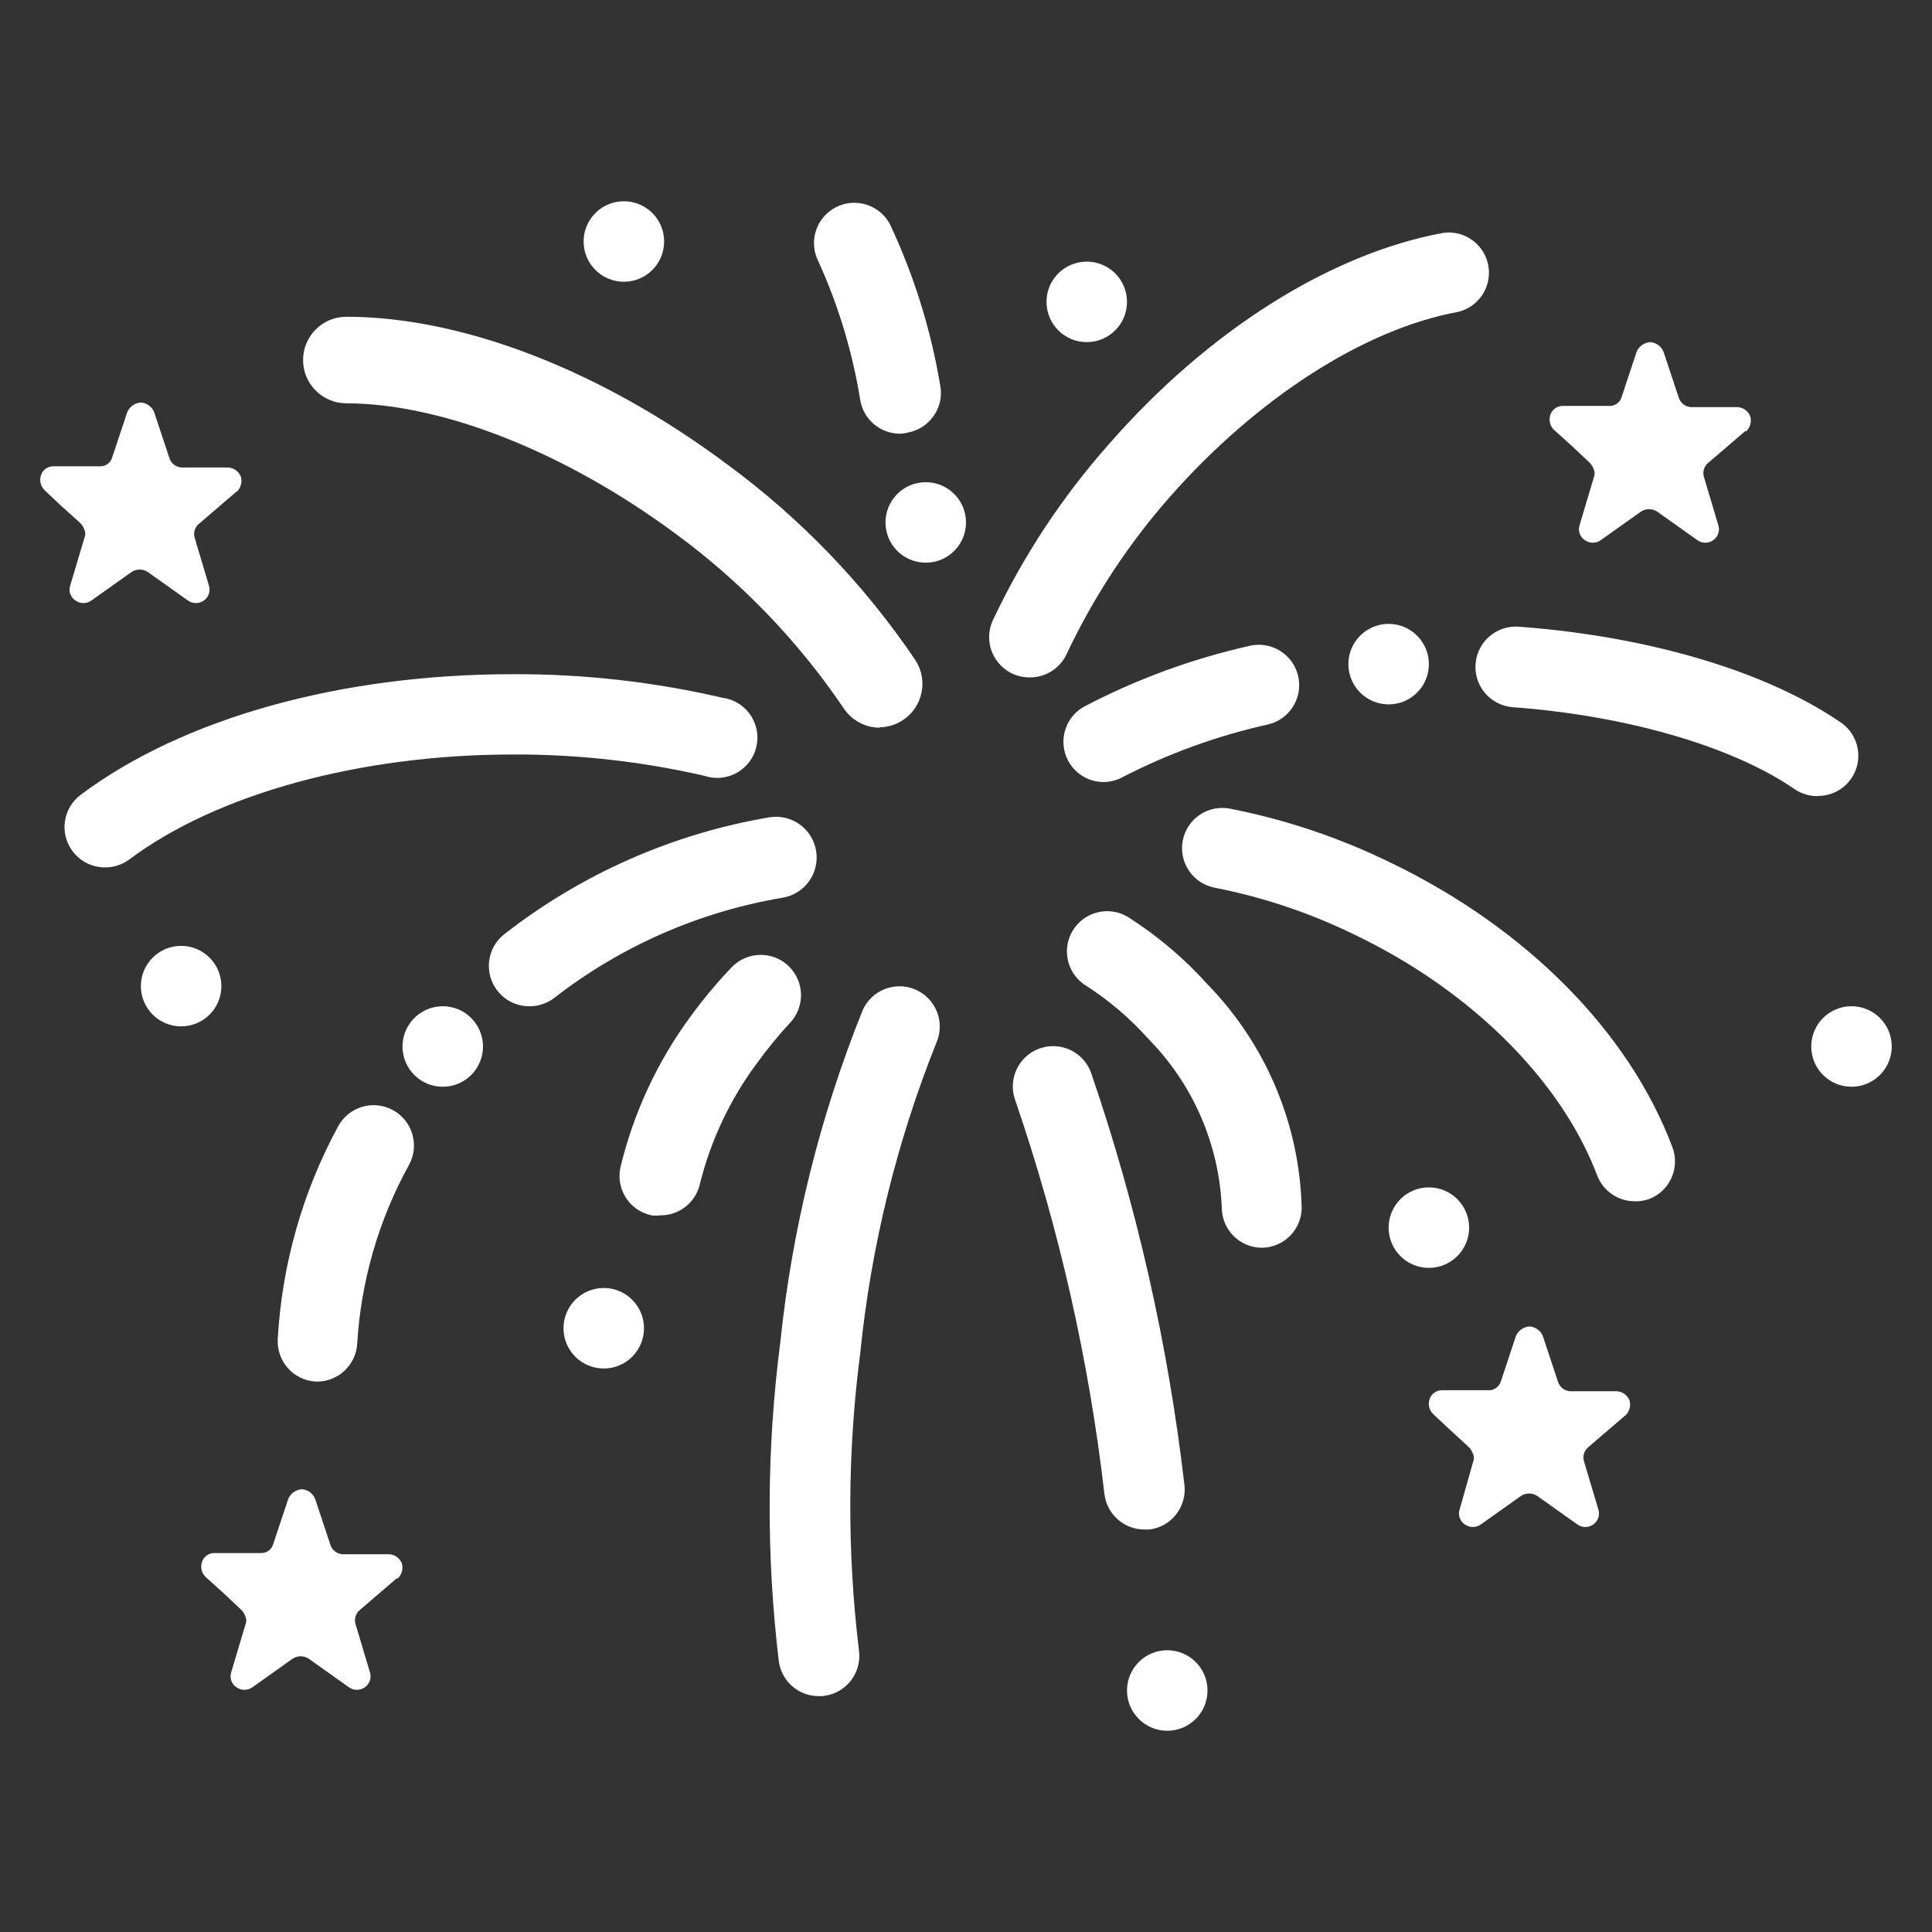
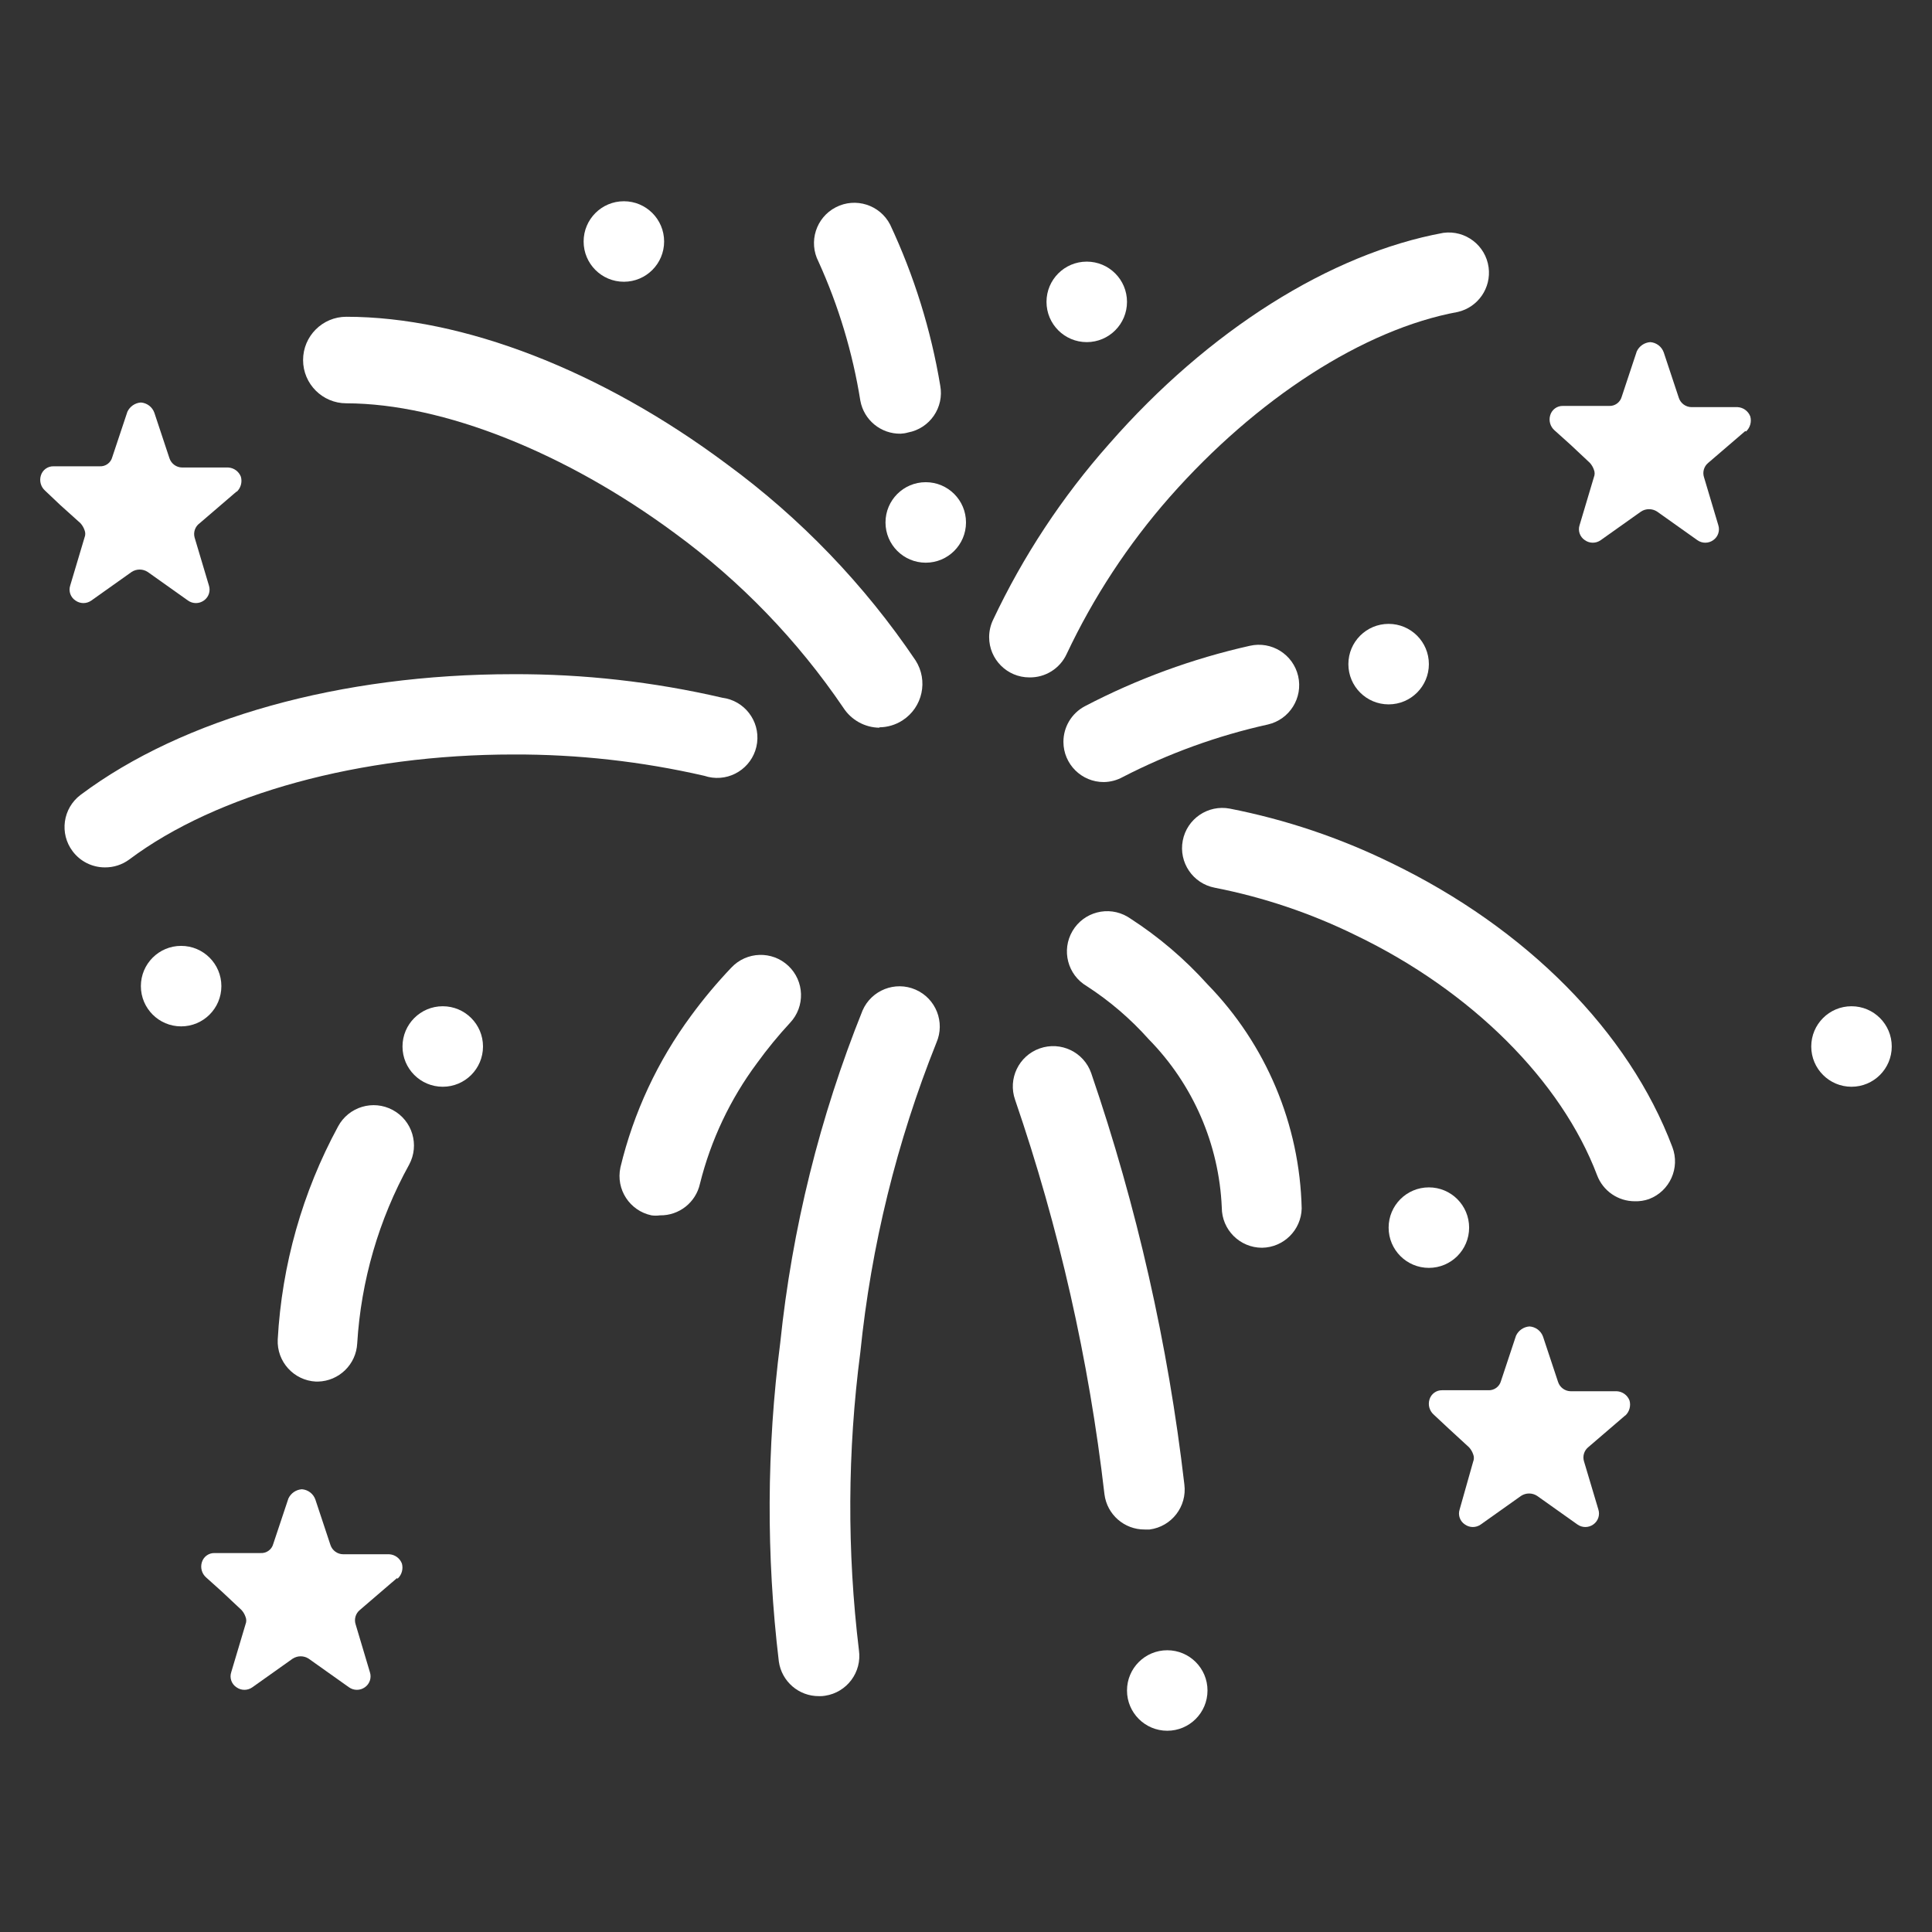
<svg xmlns="http://www.w3.org/2000/svg" width="96" height="96" xml:space="preserve" overflow="hidden">
  <rect width="100%" height="100%" fill="#333333" stroke="none" />
  <g transform="translate(-707 -452)">
-     <path d="M733.29 502C732.671 501.999 732.088 501.711 731.71 501.22 731.033 500.347 731.192 499.091 732.065 498.414 732.067 498.413 732.068 498.411 732.07 498.41 735.911 495.415 740.437 493.422 745.24 492.61 746.345 492.436 747.381 493.19 747.555 494.295 747.729 495.4 746.975 496.436 745.87 496.61 741.727 497.309 737.823 499.027 734.51 501.61 734.157 501.87 733.728 502.007 733.29 502Z" fill="#FFFFFF" />
    <path d="M722.8 520.65 722.7 520.65C721.599 520.596 720.749 519.661 720.8 518.56 721.004 514.852 722.029 511.235 723.8 507.97 724.325 506.995 725.54 506.63 726.515 507.155 727.49 507.68 727.855 508.895 727.33 509.87 725.821 512.602 724.94 515.635 724.75 518.75 724.698 519.796 723.847 520.625 722.8 520.65Z" fill="#FFFFFF" />
    <path d="M712.21 495.1C711.581 495.1 710.988 494.804 710.61 494.3 709.945 493.419 710.12 492.166 711 491.5 716.1 487.68 723.93 485.5 732.49 485.5 735.99 485.486 739.48 485.878 742.89 486.67 743.986 486.81 744.76 487.812 744.62 488.908 744.479 490.004 743.477 490.778 742.382 490.638 742.252 490.621 742.124 490.592 742 490.55 738.888 489.835 735.703 489.479 732.51 489.49 724.91 489.49 717.78 491.44 713.42 494.71 713.07 494.968 712.645 495.105 712.21 495.1Z" fill="#FFFFFF" />
    <path d="M750.7 488.16C749.97 488.151 749.294 487.775 748.9 487.16 746.629 483.816 743.802 480.887 740.54 478.5 735.13 474.5 729.02 472.05 724.21 472.04 723.023 472.04 722.06 471.077 722.06 469.89 722.06 468.703 723.023 467.74 724.21 467.74L724.21 467.74C729.99 467.74 736.88 470.41 743.1 475.05 746.769 477.738 749.946 481.04 752.49 484.81 753.136 485.813 752.847 487.15 751.844 487.796 751.5 488.018 751.1 488.137 750.69 488.14Z" fill="#FFFFFF" />
    <path d="M788.23 511.69C787.399 511.69 786.655 511.177 786.36 510.4 784.58 505.7 780.12 501.24 774.36 498.47 772.141 497.379 769.787 496.586 767.36 496.11 766.275 495.903 765.563 494.855 765.77 493.77 765.977 492.685 767.025 491.973 768.11 492.18 770.883 492.724 773.572 493.628 776.11 494.87 782.86 498.13 787.94 503.27 790.1 509 790.492 510.033 789.973 511.188 788.94 511.58 788.94 511.58 788.94 511.58 788.94 511.58 788.712 511.661 788.471 511.698 788.23 511.69Z" fill="#FFFFFF" />
    <path d="M769.71 514 769.71 514C768.605 514 767.71 513.105 767.71 512 767.575 508.86 766.282 505.882 764.08 503.64 763.176 502.626 762.14 501.738 761 501 760.048 500.44 759.731 499.214 760.291 498.262 760.851 497.31 762.077 496.992 763.029 497.553 763.07 497.577 763.111 497.603 763.15 497.63 764.573 498.548 765.867 499.651 767 500.91 769.912 503.898 771.585 507.879 771.68 512.05 771.653 513.123 770.784 513.984 769.71 514Z" fill="#FFFFFF" />
    <path d="M761.85 490.86C760.745 490.865 759.846 489.973 759.841 488.869 759.838 488.123 760.25 487.437 760.91 487.09 763.498 485.738 766.251 484.729 769.1 484.09 770.18 483.841 771.256 484.515 771.505 485.595 771.753 486.675 771.08 487.751 770 488 767.495 488.556 765.071 489.434 762.79 490.61 762.502 490.769 762.179 490.855 761.85 490.86Z" fill="#FFFFFF" />
-     <path d="M797.3 491.56C796.897 491.56 796.503 491.438 796.17 491.21 793.07 489.08 787.83 487.56 782.17 487.14 781.065 487.057 780.237 486.095 780.32 484.99 780.403 483.885 781.365 483.057 782.47 483.14 788.92 483.62 794.75 485.35 798.47 487.9 799.381 488.524 799.614 489.769 798.99 490.68 798.617 491.224 798 491.55 797.34 491.55Z" fill="#FFFFFF" />
    <path d="M758.15 485.66C757.045 485.66 756.15 484.764 756.15 483.66 756.15 483.366 756.215 483.076 756.34 482.81 757.837 479.634 759.78 476.687 762.11 474.06 767.04 468.42 773.11 464.6 778.72 463.57 779.815 463.423 780.821 464.192 780.968 465.286 781.105 466.308 780.443 467.266 779.44 467.5 774.76 468.36 769.44 471.8 765.12 476.7 763.057 479.047 761.333 481.673 760 484.5 759.667 485.219 758.942 485.674 758.15 485.66Z" fill="#FFFFFF" />
    <path d="M747.7 536.28C746.696 536.29 745.841 535.554 745.7 534.56 745.069 529.297 745.092 523.977 745.77 518.72 746.358 513.053 747.735 507.496 749.86 502.21 750.302 501.197 751.482 500.733 752.495 501.175 753.508 501.617 753.972 502.797 753.53 503.81 751.559 508.735 750.287 513.912 749.75 519.19 749.108 524.104 749.085 529.08 749.68 534 749.835 535.087 749.085 536.095 748 536.26 747.901 536.278 747.8 536.285 747.7 536.28Z" fill="#FFFFFF" />
    <path d="M739.79 512.39C739.651 512.41 739.509 512.41 739.37 512.39 738.289 512.162 737.598 511.101 737.826 510.021 737.827 510.014 737.828 510.007 737.83 510 738.484 507.28 739.678 504.72 741.34 502.47 741.955 501.631 742.623 500.833 743.34 500.08 744.097 499.274 745.364 499.233 746.17 499.99 746.976 500.747 747.017 502.014 746.26 502.82 745.674 503.453 745.126 504.121 744.62 504.82 743.285 506.612 742.32 508.652 741.78 510.82 741.575 511.75 740.743 512.407 739.79 512.39Z" fill="#FFFFFF" />
    <path d="M751.75 473.55C750.772 473.566 749.926 472.872 749.75 471.91 749.368 469.524 748.669 467.2 747.67 465 747.162 464.017 747.547 462.808 748.53 462.3 749.513 461.792 750.722 462.177 751.23 463.16 752.421 465.701 753.259 468.392 753.72 471.16 753.921 472.245 753.205 473.288 752.12 473.49 752 473.525 751.875 473.545 751.75 473.55Z" fill="#FFFFFF" />
    <path d="M763.88 528C762.866 528.008 762.007 527.256 761.88 526.25 761.109 519.576 759.621 513.005 757.44 506.65 757.073 505.606 757.621 504.462 758.665 504.095 759.709 503.728 760.853 504.276 761.22 505.32 763.49 511.948 765.042 518.801 765.85 525.76 765.992 526.855 765.218 527.858 764.123 528 764.122 528 764.121 528 764.12 528Z" fill="#FFFFFF" />
    <path d="M718 501C718 502.105 717.105 503 716 503 714.895 503 714 502.105 714 501 714 499.895 714.895 499 716 499 717.105 499 718 499.895 718 501Z" fill="#FFFFFF" />
-     <path d="M739 518C739 519.105 738.105 520 737 520 735.895 520 735 519.105 735 518 735 516.895 735.895 516 737 516 738.105 516 739 516.895 739 518Z" fill="#FFFFFF" />
    <path d="M780 513C780 514.105 779.105 515 778 515 776.895 515 776 514.105 776 513 776 511.895 776.895 511 778 511 779.105 511 780 511.895 780 513Z" fill="#FFFFFF" />
    <path d="M767 536C767 537.105 766.105 538 765 538 763.895 538 763 537.105 763 536 763 534.895 763.895 534 765 534 766.105 534 767 534.895 767 536Z" fill="#FFFFFF" />
    <path d="M763 467C763 468.105 762.105 469 761 469 759.895 469 759 468.105 759 467 759 465.895 759.895 465 761 465 762.105 465 763 465.895 763 467Z" fill="#FFFFFF" />
    <path d="M740 464C740 465.105 739.105 466 738 466 736.895 466 736 465.105 736 464 736 462.895 736.895 462 738 462 739.105 462 740 462.895 740 464Z" fill="#FFFFFF" />
    <path d="M778 485C778 486.105 777.105 487 776 487 774.895 487 774 486.105 774 485 774 483.895 774.895 483 776 483 777.105 483 778 483.895 778 485Z" fill="#FFFFFF" />
    <path d="M731 504C731 505.105 730.105 506 729 506 727.895 506 727 505.105 727 504 727 502.895 727.895 502 729 502 730.105 502 731 502.895 731 504Z" fill="#FFFFFF" />
    <path d="M755 477.96C755 479.065 754.105 479.96 753 479.96 751.895 479.96 751 479.065 751 477.96 751 476.855 751.895 475.96 753 475.96 754.105 475.96 755 476.855 755 477.96Z" fill="#FFFFFF" />
    <path d="M726.76 530.44C726.964 530.249 727.045 529.96 726.97 529.69 726.868 529.426 726.622 529.246 726.34 529.23L724.05 529.23C723.763 529.227 723.51 529.042 723.42 528.77L722.67 526.51C722.568 526.222 722.305 526.022 722 526 721.71 526.02 721.453 526.196 721.33 526.46L720.58 528.71C720.508 528.995 720.243 529.188 719.95 529.17L717.66 529.17C717.37 529.163 717.112 529.352 717.03 529.63 716.947 529.9 717.029 530.193 717.24 530.38L718.03 531.09 719 532C719.089 532.099 719.157 532.214 719.2 532.34 719.249 532.458 719.249 532.592 719.2 532.71L718.49 535.09C718.396 535.37 718.503 535.678 718.75 535.84 718.986 536.009 719.304 536.009 719.54 535.84L721.54 534.42C721.783 534.261 722.097 534.261 722.34 534.42L724.34 535.84C724.576 536.009 724.894 536.009 725.13 535.84 725.37 535.673 725.472 535.368 725.38 535.09L724.67 532.71C724.588 532.453 724.671 532.171 724.88 532L726.72 530.42Z" fill="#FFFFFF" />
    <path d="M718.76 476.44C718.964 476.249 719.045 475.96 718.97 475.69 718.868 475.426 718.622 475.246 718.34 475.23L716.05 475.23C715.763 475.227 715.51 475.042 715.42 474.77L714.67 472.51C714.568 472.222 714.305 472.022 714 472 713.71 472.02 713.453 472.196 713.33 472.46L712.58 474.71C712.508 474.995 712.243 475.189 711.95 475.17L709.66 475.17C709.37 475.163 709.112 475.352 709.03 475.63 708.947 475.9 709.029 476.193 709.24 476.38L710 477.1 711 478C711.089 478.099 711.157 478.215 711.2 478.34 711.249 478.458 711.249 478.592 711.2 478.71L710.49 481.09C710.396 481.37 710.503 481.678 710.75 481.84 710.986 482.009 711.304 482.009 711.54 481.84L713.54 480.42C713.783 480.261 714.097 480.261 714.34 480.42L716.34 481.84C716.576 482.009 716.894 482.009 717.13 481.84 717.37 481.673 717.472 481.368 717.38 481.09L716.67 478.71C716.597 478.444 716.697 478.161 716.92 478L718.76 476.42Z" fill="#FFFFFF" />
    <path d="M787.76 522.34C787.964 522.149 788.046 521.86 787.97 521.59 787.868 521.326 787.622 521.146 787.34 521.13L785.05 521.13C784.763 521.127 784.51 520.942 784.42 520.67L783.67 518.41C783.565 518.126 783.302 517.93 783 517.91 782.71 517.93 782.453 518.106 782.33 518.37L781.58 520.63C781.501 520.909 781.239 521.096 780.95 521.08L778.66 521.08C778.37 521.073 778.112 521.262 778.03 521.54 777.947 521.81 778.029 522.103 778.24 522.29L779 523 780 523.92C780.089 524.019 780.157 524.135 780.2 524.26 780.249 524.378 780.249 524.512 780.2 524.63L779.53 527C779.436 527.28 779.543 527.588 779.79 527.75 780.026 527.919 780.344 527.919 780.58 527.75L782.58 526.33C782.823 526.171 783.137 526.171 783.38 526.33L785.38 527.75C785.616 527.919 785.934 527.919 786.17 527.75 786.41 527.583 786.512 527.278 786.42 527L785.71 524.62C785.628 524.363 785.711 524.081 785.92 523.91L787.76 522.33Z" fill="#FFFFFF" />
    <path d="M793.76 473.44C793.964 473.249 794.046 472.96 793.97 472.69 793.868 472.426 793.622 472.246 793.34 472.23L791.05 472.23C790.763 472.227 790.51 472.042 790.42 471.77L789.67 469.51C789.568 469.222 789.305 469.022 789 469 788.71 469.02 788.453 469.196 788.33 469.46L787.58 471.72C787.501 471.999 787.239 472.186 786.95 472.17L784.66 472.17C784.37 472.163 784.112 472.352 784.03 472.63 783.947 472.9 784.029 473.193 784.24 473.38L785.03 474.09 786 475C786.089 475.099 786.157 475.215 786.2 475.34 786.249 475.458 786.249 475.592 786.2 475.71L785.49 478.09C785.396 478.37 785.503 478.678 785.75 478.84 785.986 479.009 786.304 479.009 786.54 478.84L788.54 477.42C788.783 477.261 789.097 477.261 789.34 477.42L791.34 478.84C791.576 479.009 791.894 479.009 792.13 478.84 792.37 478.673 792.472 478.368 792.38 478.09L791.67 475.71C791.588 475.453 791.671 475.171 791.88 475L793.72 473.42Z" fill="#FFFFFF" />
    <path d="M801 504C801 505.105 800.105 506 799 506 797.895 506 797 505.105 797 504 797 502.895 797.895 502 799 502 800.105 502 801 502.895 801 504Z" fill="#FFFFFF" />
  </g>
</svg>